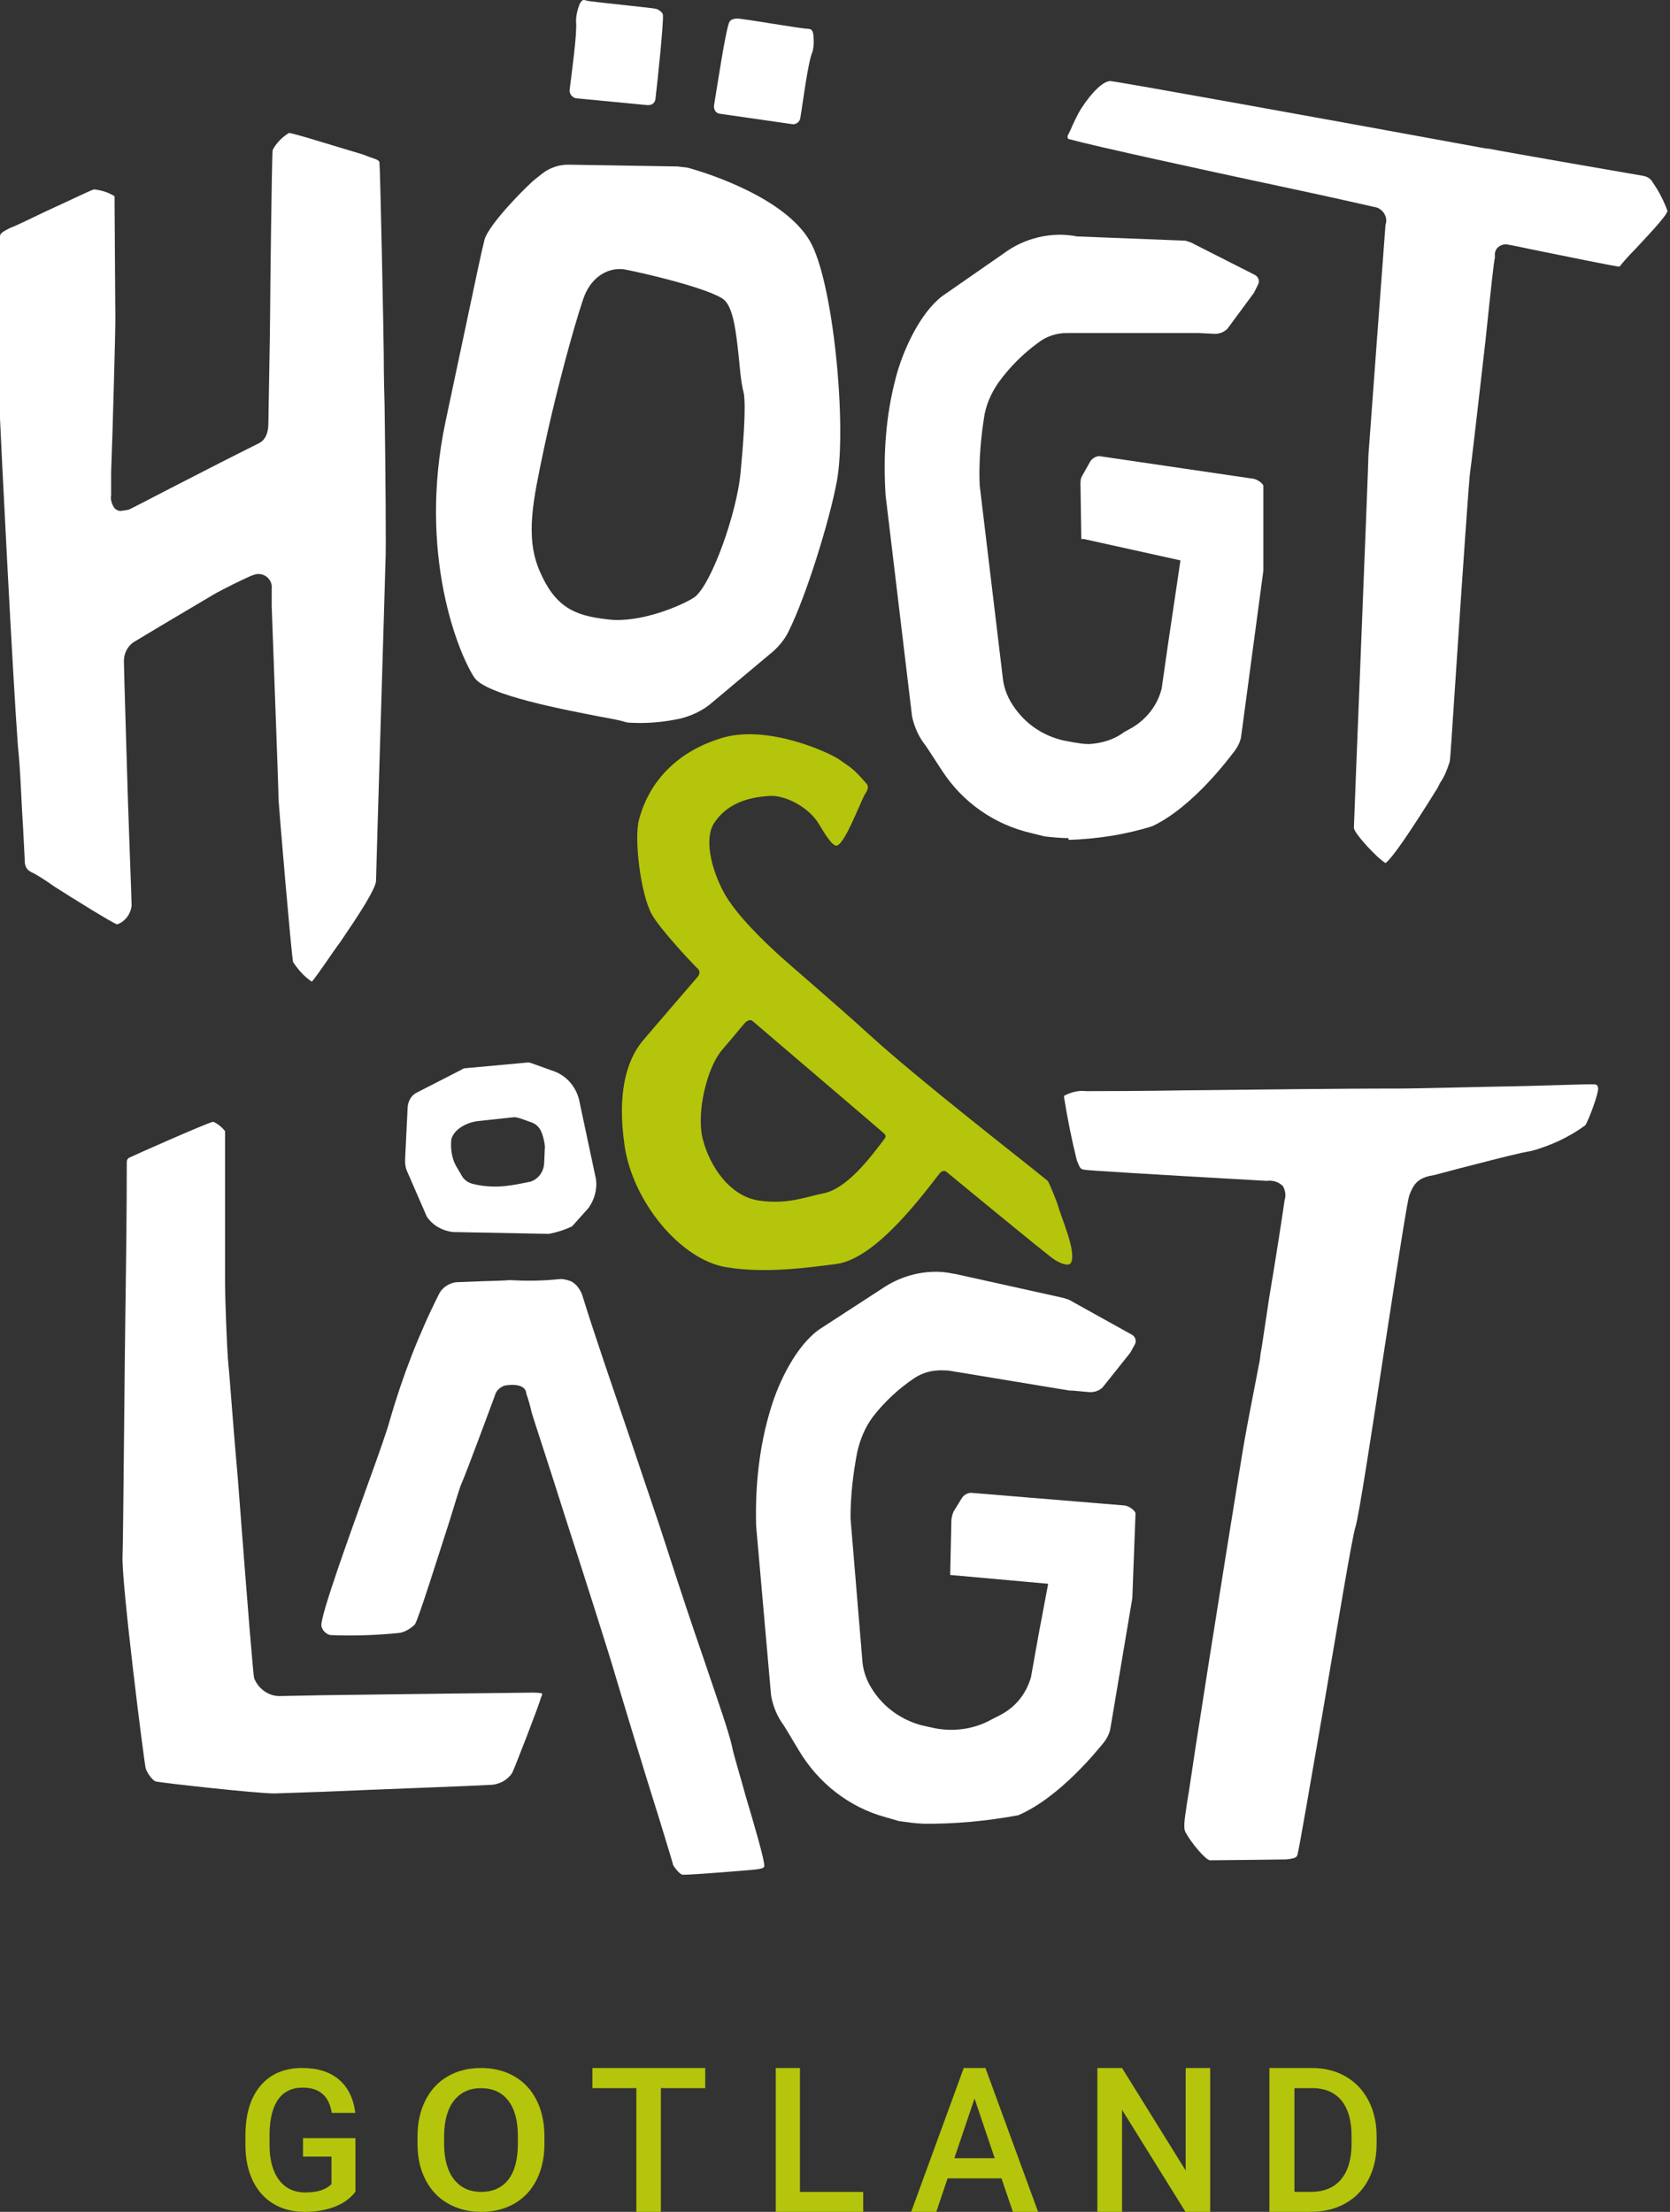
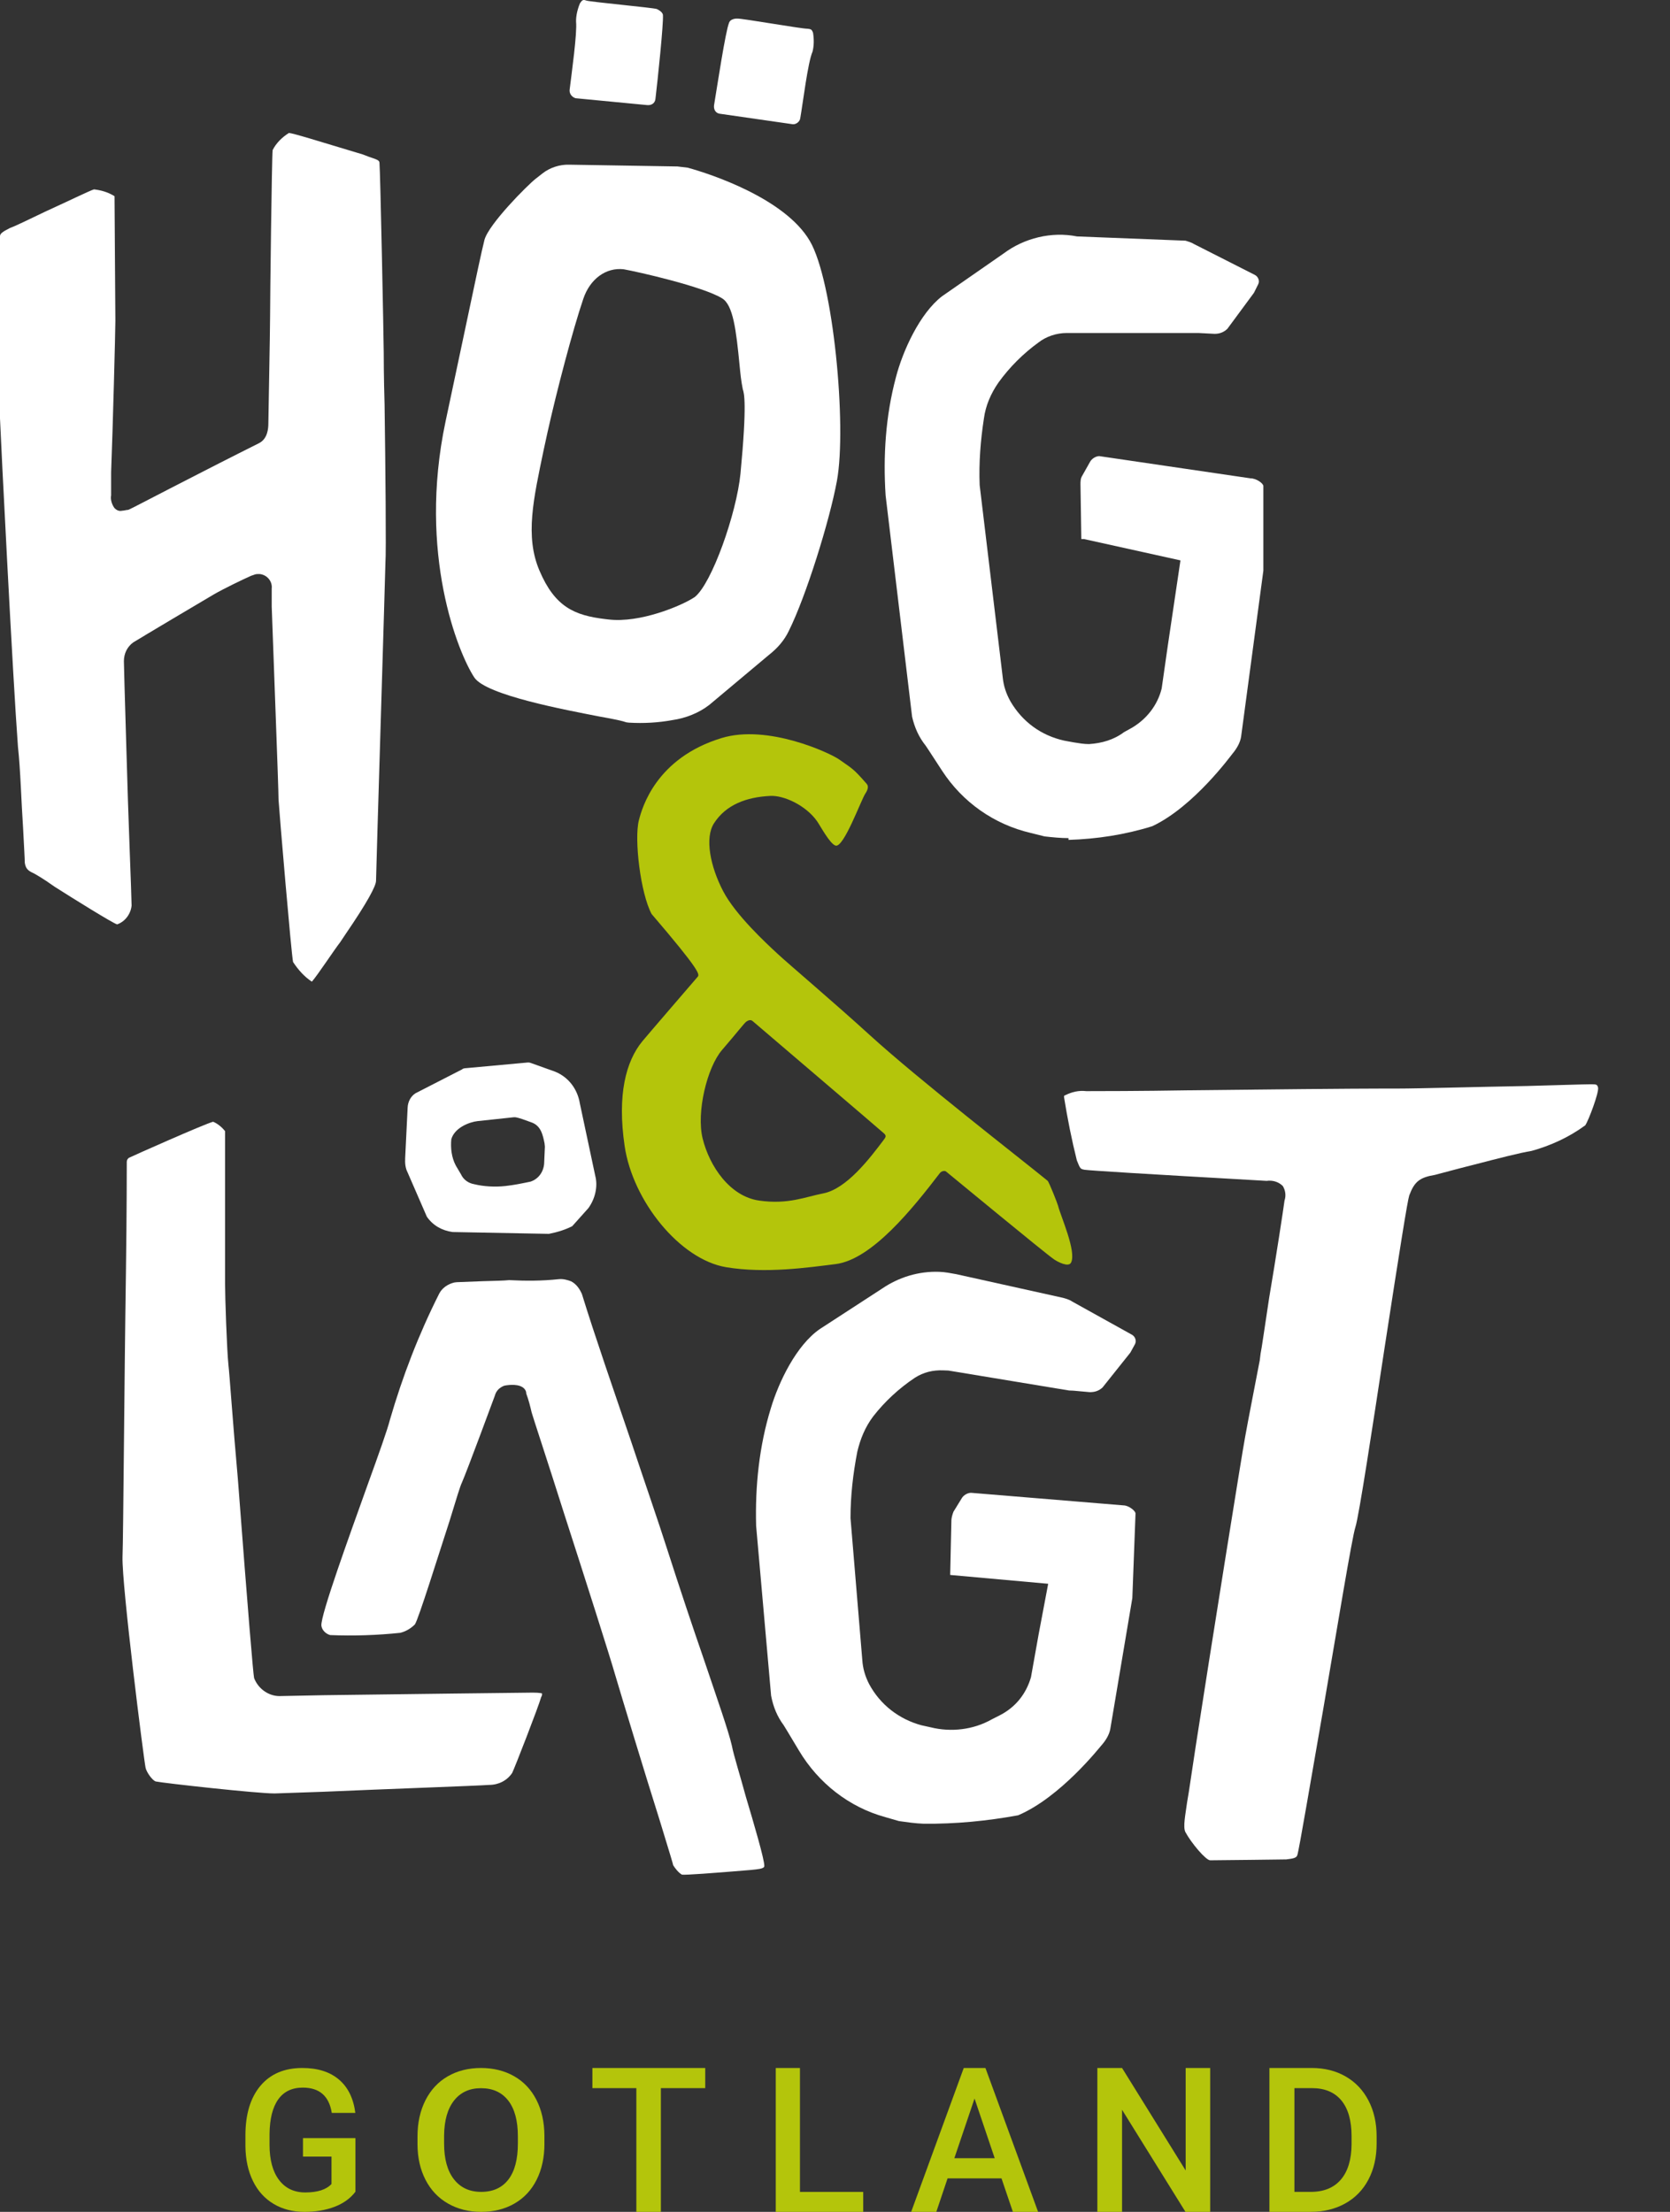
<svg xmlns="http://www.w3.org/2000/svg" width="592" height="784" viewBox="0 0 592 784" fill="none">
  <rect x="0" y="0" width="592" height="784" fill="#333333" stroke="none" />
  <path d="M125.99 776.872C124.215 779.214 121.761 780.981 118.619 782.193C115.477 783.394 111.906 784 107.906 784C103.797 784 100.156 783.061 96.994 781.173C93.832 779.285 91.389 776.589 89.673 773.075C87.957 769.561 87.06 765.472 87 760.787V756.9C87 749.398 88.775 743.541 92.316 739.321C95.867 735.1 100.815 733 107.168 733C112.624 733 116.953 734.373 120.165 737.11C123.377 739.846 125.302 743.784 125.96 748.923H117.611C116.664 742.946 113.243 739.957 107.338 739.957C103.518 739.957 100.615 741.35 98.63 744.127C96.645 746.904 95.618 750.993 95.548 756.375V760.191C95.548 765.553 96.665 769.713 98.899 772.671C101.134 775.63 104.236 777.114 108.216 777.114C112.574 777.114 115.666 776.114 117.512 774.115V764.402H107.408V757.859H126V776.872H125.99Z" fill="#B4C50B" />
  <path d="M193 759.799C193 764.662 192.077 768.932 190.241 772.602C188.405 776.271 185.779 779.088 182.364 781.053C178.949 783.018 175.02 784 170.575 784C166.176 784 162.264 783.018 158.822 781.053C155.38 779.088 152.728 776.287 150.847 772.65C148.976 769.013 148.018 764.824 148 760.067V757.274C148 752.435 148.94 748.157 150.812 744.455C152.684 740.753 155.327 737.912 158.742 735.947C162.157 733.982 166.078 733 170.496 733C174.913 733 178.834 733.974 182.249 735.914C185.664 737.855 188.299 740.656 190.161 744.301C192.024 747.946 192.965 752.192 192.991 757.031V759.799H193ZM183.58 757.209C183.58 751.713 182.444 747.491 180.173 744.561C177.902 741.63 174.682 740.16 170.504 740.16C166.433 740.16 163.248 741.622 160.951 744.544C158.653 747.467 157.483 751.599 157.429 756.933V759.799C157.429 765.255 158.591 769.468 160.915 772.447C163.24 775.427 166.459 776.913 170.584 776.913C174.753 776.913 177.965 775.459 180.209 772.545C182.453 769.638 183.58 765.384 183.58 759.791V757.209Z" fill="#B4C50B" />
  <path d="M250 740.148H234.277V784H225.58V740.148H210V733H250V740.148Z" fill="#B4C50B" />
  <path d="M283.579 776.925H306V784H275V733H283.579V776.925Z" fill="#B4C50B" />
  <path d="M355.021 772.121H335.909L331.914 784H323L341.64 733H349.329L368 784H359.056L355.021 772.121ZM338.308 764.973H352.612L345.465 743.82L338.308 764.973Z" fill="#B4C50B" />
  <path d="M429 784H420.241L397.759 747.815V784H389V733H397.759L420.307 769.327V733H429V784Z" fill="#B4C50B" />
  <path d="M450 784V733H465.047C469.544 733 473.544 734.006 477.026 736.008C480.518 738.021 483.212 740.864 485.13 744.557C487.047 748.25 488 752.472 488 757.234V759.786C488 764.621 487.036 768.874 485.109 772.536C483.181 776.198 480.446 779.031 476.881 781.012C473.326 782.994 469.243 783.99 464.653 783.99H450V784ZM458.86 740.137V776.914H464.632C469.275 776.914 472.839 775.462 475.326 772.557C477.813 769.652 479.078 765.471 479.119 760.035V757.193C479.119 751.663 477.917 747.431 475.513 744.515C473.109 741.6 469.627 740.137 465.047 740.137H458.86V740.137Z" fill="#B4C50B" />
  <path d="M110.55 347.962C107.82 346.142 105.7 343.722 103.89 340.992C103.28 338.262 99.04 288.282 98.74 283.442C98.74 279.202 96.92 232.552 96.32 214.982V208.622C96.62 206.202 94.81 203.772 92.08 203.472C92.08 203.472 92.08 203.472 91.78 203.472C91.17 203.472 90.57 203.472 89.96 203.772L89.05 204.072C86.32 205.282 79.36 208.612 75.72 210.732C72.08 212.852 49.67 226.182 47.25 227.692C45.13 229.202 43.92 231.632 43.92 234.352C43.92 235.262 44.22 246.472 44.83 266.462C45.44 289.482 46.65 317.962 46.65 320.992C46.35 324.022 44.23 326.752 41.5 327.652C39.68 327.042 26.05 318.562 19.39 314.322C15.15 311.292 12.42 309.782 11.82 309.472C9.7 308.562 9.09 307.652 8.79 305.832C8.79 304.622 8.49 299.472 8.18 293.412C7.57 284.632 7.27 272.812 6.36 264.632C4.54 240.402 0.3 156.192 0 148.312C0 138.922 0 86.212 0 83.792C0 82.882 0.61 82.282 3.64 80.762C5.46 80.152 10.3 77.732 16.06 75.002C22.72 71.972 32.11 67.432 33.33 67.122C35.75 67.422 38.18 68.032 40.6 69.542C40.6 74.992 40.9 109.832 40.9 113.772C40.9 117.102 39.99 152.242 39.39 167.392C39.39 171.932 39.39 174.962 39.39 175.572C39.09 177.082 39.69 178.902 40.6 180.112C41.21 180.722 42.11 181.322 43.33 181.022C43.94 181.022 44.84 180.722 45.45 180.722C46.36 180.422 55.45 175.572 70.29 168.002C80.29 162.852 90.59 157.702 91.8 157.092C94.83 155.582 95.13 151.942 95.13 150.122C95.13 148.302 95.74 117.402 95.74 112.562C95.74 106.502 96.35 55.312 96.65 53.192C97.86 50.772 99.98 48.652 102.41 47.132C103.62 47.132 112.41 49.862 128.46 54.702L130.88 55.612C133.61 56.522 134.52 56.822 134.52 57.732C134.82 60.462 136.03 121.042 136.03 124.982C136.03 126.192 136.03 133.462 136.33 143.462C136.63 164.662 136.94 196.172 136.63 199.502C136.63 201.622 133.3 309.762 133.3 312.192C133.3 314.012 130.27 319.762 122.39 331.272L120.57 334.002C118.42 336.752 112.67 345.532 110.55 347.962Z" fill="white" />
-   <path d="M491.15 305.912C488.12 304.092 480.24 295.612 479.94 293.492C479.94 291.372 485.09 165.362 485.09 161.422C485.39 156.882 490.85 83.572 491.15 79.632C492.06 77.212 490.54 74.482 488.12 73.572C486.61 73.272 475.09 70.542 455.1 66.302C426.63 60.242 387.85 51.762 379.07 49.342C378.77 49.342 378.46 49.042 378.46 48.732C378.46 48.422 378.46 48.432 378.46 48.122L379.37 46.302C380.58 43.572 381.79 40.852 383.31 38.422C387.25 32.362 391.19 28.732 393.61 28.732C396.94 29.032 467.52 41.762 526.89 52.662H527.5C533.56 53.872 580.81 62.052 582.63 62.352C584.14 62.652 585.36 63.562 585.96 64.772C588.08 67.802 589.9 71.432 591.11 74.772C590.81 76.592 583.23 84.462 579.6 88.402C577.18 90.822 575.36 92.942 574.15 94.462H573.54C571.42 94.162 556.27 91.132 545.97 89.012L535.67 86.892C535.06 86.892 534.46 86.592 533.85 86.592C531.73 86.592 529.91 88.102 529.91 90.232V90.532C529.91 90.832 529.91 91.142 529.91 91.442C529.61 92.352 528.7 100.532 526.58 120.822C524.46 139.602 521.43 165.652 521.13 167.472C520.83 169.292 519.01 194.732 515.68 245.022C514.77 258.052 514.17 269.252 513.86 270.162C512.95 272.892 512.04 275.312 510.53 277.432L509.62 279.252C499.64 295.312 493.58 304.102 491.15 305.912Z" fill="white" />
  <path d="M222.96 256.142C222.66 256.102 222.36 256.072 222.06 256.032C220.89 255.592 217.92 254.922 212.54 253.982C200.62 251.642 172.26 246.412 168.13 240.122C162.45 231.512 148.06 196.232 157.92 149.512L164.23 119.762C169.14 96.552 170.57 89.712 171.75 84.972C173.34 79.362 186.87 65.732 189.9 63.352L192.26 61.502C194.95 59.382 198.44 58.272 201.79 58.372L240.16 59.002C240.76 59.072 241.06 59.112 241.66 59.182C242.26 59.252 243.16 59.362 243.77 59.432C251.75 61.612 278.17 70.262 287.04 85.352C295.42 99.472 300.23 151.002 296.69 170.402C294.06 184.732 285.67 211.492 279.65 223.582C278.01 227.052 275.55 229.802 272.52 232.182L251.5 249.802C247.8 252.712 243 254.582 238.34 255.242C233.33 256.162 228.11 256.452 222.96 256.142ZM221.14 95.452C214.82 94.692 209.13 98.892 206.77 105.932C203 117.072 197.4 138.372 194.09 153.232L192.73 159.472C189.14 176.732 186.01 190.092 191.26 202.312C196.74 215.172 203.7 218.142 214.53 219.432L215.73 219.572C226.86 220.902 241.63 214.742 246.27 211.632C252.33 206.862 261.11 181.982 262.5 167.812C264.85 143.072 263.78 139.292 263.32 138.012C262.74 135.202 262.46 132.422 262.19 129.642C260.96 116.982 259.9 108.012 255.9 105.702C249.09 101.542 226.22 96.362 221.14 95.452Z" fill="white" />
  <path d="M280.99 44.032C282.19 44.172 283.54 43.112 283.68 41.912C284.63 36.532 286.36 22.102 288.03 18.332C288.58 16.262 288.57 13.822 288.22 11.642C287.76 10.362 287.46 10.332 286.26 10.182C284.42 10.262 262.91 6.472 261.37 6.592C261.07 6.552 258.93 6.602 258.45 8.072C257.19 10.972 254.17 31.052 253.12 37.332C252.94 38.832 253.7 40.142 255.2 40.322L255.5 40.362L280.99 44.032Z" fill="white" />
  <path d="M229.33 37.242C230.83 37.422 232.14 36.662 232.33 35.162L232.37 34.862C233.16 28.242 235.24 8.362 235 5.282C234.84 4.042 232.81 3.192 232.81 3.192C231.34 2.712 209.61 0.722 207.85 0.202C206.68 -0.238 206.35 0.022 205.6 1.152C204.75 3.182 204.16 5.552 204.21 7.692C204.64 11.712 202.62 26.112 201.93 31.822C201.79 33.022 202.54 34.332 204.01 34.812L229.33 37.242Z" fill="white" />
  <path d="M378.76 297.072C376.03 297.072 373 296.772 370.28 296.462L365.43 295.252C352.4 292.222 341.2 284.342 333.93 273.142L329.39 266.172L328.18 264.352C325.76 261.322 324.24 257.992 323.33 254.052L313.94 175.592C313.03 161.662 313.94 147.422 317.58 133.792C320 124.402 326.06 111.072 333.94 105.012L355.75 89.862C363.02 84.412 372.71 81.982 381.8 83.802L420.27 85.312C421.18 85.612 422.39 85.922 423.3 86.522L444.81 97.432C446.02 98.042 446.63 99.552 446.02 100.762L444.51 103.792L435.12 116.512C433.91 117.722 432.39 118.332 430.58 118.332L424.82 118.032H423.31H379.69C379.08 118.032 378.48 118.032 378.18 118.032C374.54 118.032 370.91 119.242 368.18 121.362C362.73 125.302 357.88 130.142 353.94 135.602C351.21 139.542 349.4 143.782 348.79 148.322C347.58 156.202 346.97 164.072 347.28 171.952L355.46 240.112C355.76 243.142 356.67 245.872 358.19 248.592C362.43 255.862 369.1 260.712 377.27 262.522L380.6 263.132C382.42 263.432 384.24 263.742 386.05 263.742C390.59 263.442 394.83 262.232 398.47 259.502L401.2 257.992C406.35 254.962 410.29 250.112 411.8 244.062L413.92 229.222L418.46 198.632L384.23 191.062H383.32L383.02 171.672C383.02 170.762 383.02 169.552 383.63 168.642L386.36 163.792C386.97 162.582 388.48 161.672 389.69 161.672L443.31 169.552C445.43 169.552 447.85 171.372 447.85 172.282V202.272L439.97 261.042C439.67 263.162 438.46 265.282 436.94 267.102C436.64 267.402 423.31 285.882 408.47 292.852C398.78 295.882 388.78 297.392 378.78 297.702V297.072H378.76Z" fill="white" />
  <path d="M97.36 635.692C91 635.692 58.28 632.052 55.25 631.452C54.04 631.152 51.92 628.122 51.61 626.602C51 623.872 43.13 561.782 43.43 551.782C43.73 544.212 44.04 490.592 44.64 451.212C44.94 430.312 44.94 412.442 44.94 411.832C44.94 411.222 45.24 410.622 45.85 410.322C47.06 409.712 72.2 398.512 75.54 397.602C77.05 398.212 78.57 399.422 79.78 400.932C79.78 403.662 79.78 449.402 79.78 454.852C79.78 459.392 80.39 478.172 80.99 483.932C81.29 486.052 82.5 503.922 84.32 524.222C87.96 572.082 89.77 593.592 90.08 594.802C91.59 598.742 95.53 601.462 99.77 601.162L114.92 600.862C139.46 600.562 185.2 599.952 188.83 599.952C191.56 599.952 192.16 600.252 192.16 600.252C192.16 600.552 192.16 601.162 191.86 601.462C190.95 604.792 182.47 626.602 181.56 628.422C179.74 631.152 176.71 632.662 173.38 632.662C169.74 632.962 135.52 634.172 114.92 635.082L97.36 635.692Z" fill="white" />
  <path d="M428.99 659.382C427.48 659.382 422.33 653.322 420.21 649.382C419.3 647.562 420.21 643.322 420.82 638.782L421.43 635.142L423.85 619.092C428.7 587.592 440.51 513.672 441.42 509.132C442.33 503.982 445.36 488.532 446.57 482.172L446.87 479.752C447.17 478.542 448.38 470.062 449.9 460.062C452.32 445.822 455.05 427.952 455.35 425.532C455.96 423.712 455.65 421.892 454.74 420.382C453.23 418.872 451.1 418.262 448.98 418.562L443.83 418.262C406.57 416.142 386.58 414.932 384.46 414.622C382.95 414.322 382.95 414.322 381.73 411.292C379.91 404.022 378.4 396.452 377.19 388.872C377.19 388.572 377.19 388.262 377.49 388.262C379.91 387.052 382.34 386.442 385.06 386.752H385.97C389.3 386.752 404.15 386.752 421.71 386.452C447.46 386.152 479.87 385.842 490.47 385.842H495.32C502.89 385.842 524.1 385.232 541.36 384.932C552.57 384.632 561.66 384.322 563.78 384.322C565.9 384.322 566.2 384.322 566.51 385.532C566.81 387.352 563.18 397.042 561.97 398.862C556.21 403.102 549.55 406.132 542.89 407.952C538.95 408.562 530.77 410.682 522.59 412.802C516.53 414.312 511.08 415.832 508.66 416.442C503.21 417.352 501.39 418.862 499.57 423.712C498.96 425.532 496.24 442.492 490.79 477.932C486.55 505.802 481.7 537.602 480.49 541.242C479.28 544.882 474.13 576.382 468.98 606.372C464.74 630.602 460.5 655.752 459.89 657.562C459.59 658.472 458.68 658.772 455.95 659.072C454.43 659.082 433.23 659.382 428.99 659.382Z" fill="white" />
  <path d="M327.43 646.422C324.4 646.312 321.69 645.902 318.67 645.482L313.87 644.092C300.97 640.572 290.08 631.982 283.23 620.502L278.95 613.372L277.81 611.512C275.5 608.392 274.11 605.012 273.35 601.042L268.04 540.822C267.66 526.862 269.1 512.672 273.25 499.182C276.03 489.892 282.28 476.782 290.68 471.042L312.74 456.712C318.65 452.692 325.7 450.532 332.97 450.802C335.09 450.882 336.89 451.252 339 451.632L376.88 460.032C378.08 460.382 379.28 460.732 380.16 461.372L401.24 473.082C402.43 473.732 402.98 475.272 402.33 476.462L400.7 479.432L390.84 491.792C389.58 492.962 388.05 493.502 386.23 493.442L380.49 492.922L378.98 492.862L336.2 485.792C335.59 485.772 334.99 485.742 334.38 485.722C330.75 485.582 327.38 486.372 324.28 488.372C318.68 492.102 313.66 496.762 309.52 502.062C306.65 505.892 304.97 510.072 303.9 514.582C302.39 522.402 301.49 530.252 301.5 538.132L305.67 588.302C305.86 591.342 306.66 594.102 308.08 596.882C312.04 604.302 318.82 609.412 326.63 611.522L329.94 612.252C337.15 614.042 345.06 613.122 351.57 609.432L354.35 608.022C359.91 605.202 363.73 600.492 365.47 594.492L368.16 579.432L371.57 561.372L336.83 558.242L337.26 538.862C337.29 537.952 337.64 536.752 337.98 535.862L340.89 531.122C341.54 529.932 343.09 529.082 344.3 529.132L398.39 533.592C400.21 533.662 402.56 535.572 402.53 536.472L401.4 566.442L393.59 612.832C393.21 614.942 391.92 617.012 390.34 618.772C390.03 619.062 376.01 637.022 360.92 643.432C349.9 645.452 338.65 646.542 327.43 646.422Z" fill="white" />
  <path d="M268.03 662.612L266.52 662.772L265.92 662.832C252.33 663.962 242.96 664.652 241.73 664.472C240.43 663.692 239.37 662.282 238.64 661.142C238.61 660.842 237.66 657.592 233.94 645.492C228.45 628.102 220.49 601.832 218.13 593.852C216.19 587.052 207.54 559.942 199.84 536.082C194.35 518.692 188.98 502.502 188.49 500.732C187.93 498.352 187.41 496.282 186.55 493.932L186.49 493.332C185.57 490.382 181.05 490.862 180.15 490.952C179.25 491.052 178.64 491.112 178.07 491.472C176.63 492.232 175.82 493.232 175.38 494.802C174.9 496.072 165.67 521.112 163.71 525.582C163.2 526.552 161.84 530.962 159.35 539.142C155.44 551.132 148.39 573.802 147.08 575.772C145.7 577.132 143.99 578.232 141.91 578.752C133.78 579.612 125.28 579.902 117.02 579.552C115.45 579.112 114.09 577.732 113.93 576.222C113.55 572.612 124.18 543.462 130.29 526.362C134.3 515.282 137.35 506.732 138.21 503.292C142.68 487.892 148.41 472.972 155.71 458.492C156.72 456.562 158.71 455.132 161.08 454.572L161.98 454.472L171.08 454.122C175.03 454.012 178.67 453.932 180.48 453.742C186.3 454.042 192.09 454.042 198.11 453.402C199.62 453.242 201.19 453.682 202.45 454.162C204.38 455.172 205.48 456.892 206.27 458.632C210.91 473.682 217.46 492.482 223.65 510.712C228.55 525.422 233.36 539.232 236.55 549.252C241.09 563.392 245.53 576.632 249.49 588.092C254.36 602.502 258.28 613.662 259.43 618.722C260.11 622.302 262.38 629.372 264.38 636.782C267.21 646.232 271.02 659.232 270.94 661.372C271.01 661.992 270.14 662.382 268.03 662.612Z" fill="white" />
  <path d="M194.59 437.342L160.41 436.692C156.7 436.172 153.46 434.382 151.31 431.252L144.47 415.522C143.71 414.082 143.52 412.272 143.63 410.432L144.5 392.672C144.58 390.532 145.59 388.592 147.3 387.502L163.77 379.062C164.04 378.732 164.64 378.662 164.94 378.632L186.66 376.642C187.26 376.582 187.56 376.542 188.2 376.782L196.75 379.842C201.52 381.772 204.71 386.002 205.55 391.092L211 416.712C212.02 420.562 210.96 424.942 208.56 428.242L202.84 434.632C200.52 435.802 197.87 436.692 194.59 437.342ZM169.35 397.372C166.34 397.692 161.07 399.772 159.98 403.842C159.7 406.922 160.05 410.232 161.57 413.112L163.43 416.262C164.22 418.002 165.89 419.352 168.06 419.732C171.5 420.582 175.48 420.772 179.1 420.392C182.11 420.072 185.09 419.452 188.07 418.832C190.72 417.942 192.6 415.612 192.89 412.532L193.16 406.412L193.03 405.212C192.41 402.232 191.76 398.952 188.29 397.792C183.22 395.892 182.61 395.952 182.01 396.022L169.35 397.372Z" fill="white" />
-   <path d="M308.1 366.682C295.99 355.632 279.36 341.542 275.63 338.062C271.7 334.422 260.77 324.342 256.35 315.882C251.76 307.072 249.78 296.992 253.1 291.822C257.31 285.262 264.56 282.522 273.08 282.112C277.89 281.872 285.67 285.462 289.62 291.052C290.77 292.672 294.16 299.102 296.2 299.722C299.1 300.602 305.21 283.562 306.8 281.212C307.47 280.212 308.07 278.802 307.26 277.872C302.34 272.212 302.1 272.482 297.48 269.192C294.23 266.902 272.16 256.602 255.79 261.602C232.61 268.682 227.64 286.192 226.47 290.772C224.77 297.482 227.05 316.642 230.99 323.972C233.99 329.502 246.64 342.772 247.42 343.432C248.23 344.102 248.03 345.392 247.33 346.212C246.29 347.442 230.28 365.982 227.7 369.092C221.86 376.202 218.76 388.072 221.43 406.222C224.31 425.742 241.03 446.402 257.37 449.152C271.41 451.502 286.71 449.232 296.21 448.062C309.08 446.462 323.62 428.262 333.15 415.832C333.77 415.022 334.89 414.882 335.35 415.232C336.05 415.752 370.28 444.092 373.66 446.392C374.98 447.292 378.79 449.292 379.68 447.532C381.67 443.572 376 431.112 375.08 427.402C374.9 426.642 371.89 418.972 371.36 418.522C361.71 410.632 325.87 382.892 308.1 366.682ZM313.19 404.132C308.38 410.502 300.14 421.412 291.78 423.012C285.56 424.202 279.42 427.012 269.14 425.552C258.75 424.092 251.49 413.382 249.07 403.512C246.82 394.282 250.61 378.372 255.97 372.152C261.21 366.092 263.85 362.602 264.59 362.092C265.34 361.582 266.15 361.352 266.81 361.932C268.77 363.642 312.61 400.992 313.44 401.802C314.3 402.642 313.95 403.122 313.19 404.132Z" fill="#B4C50B" />
+   <path d="M308.1 366.682C295.99 355.632 279.36 341.542 275.63 338.062C271.7 334.422 260.77 324.342 256.35 315.882C251.76 307.072 249.78 296.992 253.1 291.822C257.31 285.262 264.56 282.522 273.08 282.112C277.89 281.872 285.67 285.462 289.62 291.052C290.77 292.672 294.16 299.102 296.2 299.722C299.1 300.602 305.21 283.562 306.8 281.212C307.47 280.212 308.07 278.802 307.26 277.872C302.34 272.212 302.1 272.482 297.48 269.192C294.23 266.902 272.16 256.602 255.79 261.602C232.61 268.682 227.64 286.192 226.47 290.772C224.77 297.482 227.05 316.642 230.99 323.972C248.23 344.102 248.03 345.392 247.33 346.212C246.29 347.442 230.28 365.982 227.7 369.092C221.86 376.202 218.76 388.072 221.43 406.222C224.31 425.742 241.03 446.402 257.37 449.152C271.41 451.502 286.71 449.232 296.21 448.062C309.08 446.462 323.62 428.262 333.15 415.832C333.77 415.022 334.89 414.882 335.35 415.232C336.05 415.752 370.28 444.092 373.66 446.392C374.98 447.292 378.79 449.292 379.68 447.532C381.67 443.572 376 431.112 375.08 427.402C374.9 426.642 371.89 418.972 371.36 418.522C361.71 410.632 325.87 382.892 308.1 366.682ZM313.19 404.132C308.38 410.502 300.14 421.412 291.78 423.012C285.56 424.202 279.42 427.012 269.14 425.552C258.75 424.092 251.49 413.382 249.07 403.512C246.82 394.282 250.61 378.372 255.97 372.152C261.21 366.092 263.85 362.602 264.59 362.092C265.34 361.582 266.15 361.352 266.81 361.932C268.77 363.642 312.61 400.992 313.44 401.802C314.3 402.642 313.95 403.122 313.19 404.132Z" fill="#B4C50B" />
</svg>